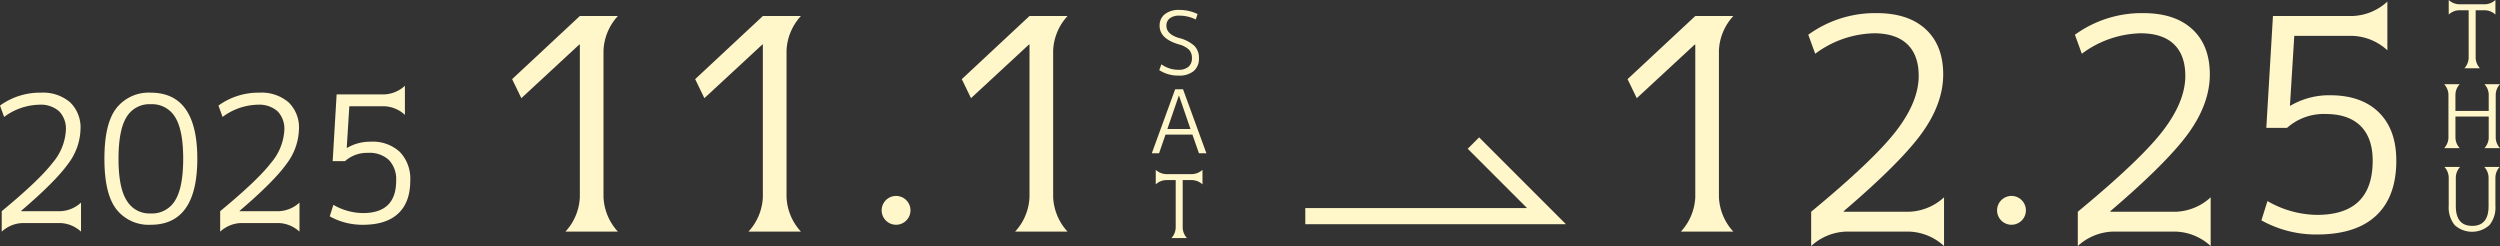
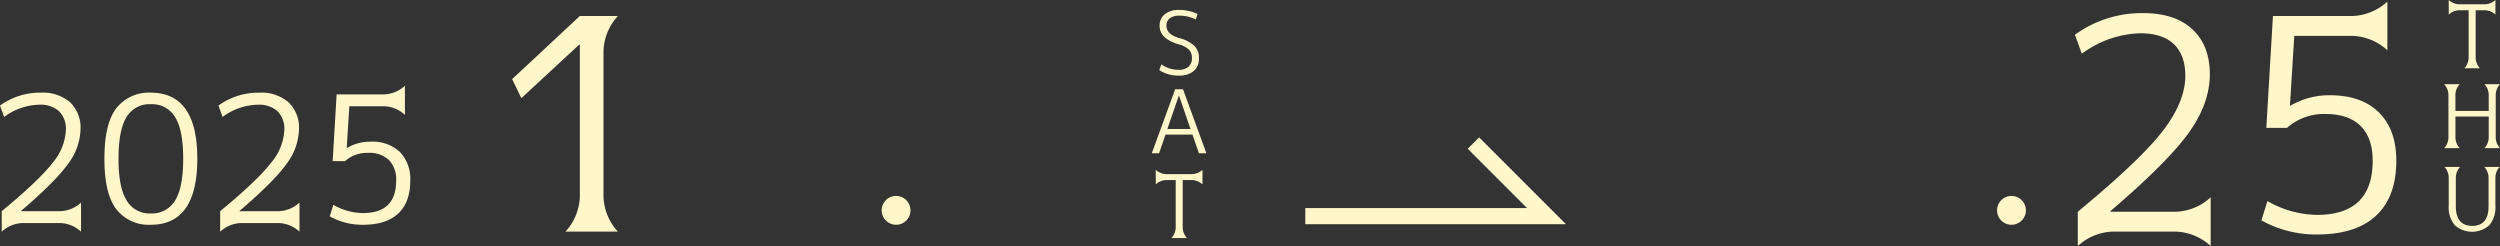
<svg xmlns="http://www.w3.org/2000/svg" width="515.279" height="50.707" viewBox="0 0 515.279 50.707">
  <rect x="0" y="0" width="515.279" height="50.707" fill="#333333" stroke="none" />
  <defs>
    <clipPath id="clip-path">
      <rect id="長方形_5402" data-name="長方形 5402" width="515.279" height="50.707" fill="#fff6ca" />
    </clipPath>
  </defs>
  <g id="グループ_11897" data-name="グループ 11897" clip-path="url(#clip-path)">
    <path id="パス_30499" data-name="パス 30499" d="M8.05,8.937a12.556,12.556,0,0,0-7.2,2.519L0,9.115A14,14,0,0,1,8.4,6.454,8.577,8.577,0,0,1,14.449,8.44a7.191,7.191,0,0,1,2.146,5.549A12.334,12.334,0,0,1,14,21.169q-2.593,3.614-9.642,9.642v.071h8.083A6.642,6.642,0,0,0,16.7,29.11V35.1a6.642,6.642,0,0,0-4.253-1.773H4.611A6.661,6.661,0,0,0,.355,35.1v-4.22Q8.084,24.5,10.832,20.921a11.3,11.3,0,0,0,2.749-6.736,5.162,5.162,0,0,0-1.4-3.9A5.741,5.741,0,0,0,8.05,8.937" transform="translate(0 12.646)" fill="#fff6ca" />
    <path id="パス_30500" data-name="パス 30500" d="M16.81,6.454q9.607,0,9.61,13.614T16.81,33.683a8.463,8.463,0,0,1-7.038-3.155q-2.5-3.156-2.5-10.459t2.5-10.459A8.463,8.463,0,0,1,16.81,6.454M11.847,28.648a5.426,5.426,0,0,0,4.981,2.7,5.516,5.516,0,0,0,5.017-2.678q1.665-2.677,1.666-8.6t-1.666-8.58a5.523,5.523,0,0,0-5.017-2.658,5.482,5.482,0,0,0-5,2.658q-1.647,2.659-1.649,8.58t1.666,8.58" transform="translate(14.248 12.646)" fill="#fff6ca" />
    <path id="パス_30501" data-name="パス 30501" d="M23.261,8.937a12.556,12.556,0,0,0-7.2,2.519l-.849-2.341a14,14,0,0,1,8.4-2.661A8.569,8.569,0,0,1,29.66,8.44a7.191,7.191,0,0,1,2.146,5.549,12.314,12.314,0,0,1-2.59,7.18q-2.588,3.614-9.642,9.642v.071h8.083a6.649,6.649,0,0,0,4.256-1.773V35.1a6.649,6.649,0,0,0-4.256-1.773H19.822A6.661,6.661,0,0,0,15.566,35.1v-4.22Q23.3,24.5,26.043,20.921a11.3,11.3,0,0,0,2.749-6.736,5.162,5.162,0,0,0-1.4-3.9,5.736,5.736,0,0,0-4.129-1.347" transform="translate(29.814 12.646)" fill="#fff6ca" />
    <path id="パス_30502" data-name="パス 30502" d="M38.458,11.967A6.664,6.664,0,0,0,34.2,10.194h-7.2l-.533,8.58h.071A9.386,9.386,0,0,1,31.4,17.5a8.211,8.211,0,0,1,6.011,2.107,7.964,7.964,0,0,1,2.146,5.94q0,4.431-2.483,6.754t-7.269,2.323a13.845,13.845,0,0,1-6.843-1.737l.746-2.377a12.391,12.391,0,0,0,6.1,1.7q6.846,0,6.843-6.665a5.744,5.744,0,0,0-1.489-4.271A5.842,5.842,0,0,0,30.872,19.8a6.822,6.822,0,0,0-4.753,1.7H23.568L24.382,7.75H34.2a6.653,6.653,0,0,0,4.253-1.776Z" transform="translate(45.001 11.706)" fill="#fff6ca" />
    <path id="パス_30503" data-name="パス 30503" d="M46.656,45.554a11.164,11.164,0,0,0,2.969-7.13V7h-.118L37.567,18.047l-1.9-3.921L49.625,1.115h7.843A11.158,11.158,0,0,0,54.5,8.245V38.424a11.164,11.164,0,0,0,2.968,7.13Z" transform="translate(69.888 2.184)" fill="#fff6ca" />
-     <path id="パス_30504" data-name="パス 30504" d="M59.4,45.554a11.164,11.164,0,0,0,2.968-7.13V7h-.118L50.314,18.047l-1.9-3.921L62.372,1.115h7.843a11.158,11.158,0,0,0-2.968,7.13V38.424a11.164,11.164,0,0,0,2.968,7.13Z" transform="translate(94.867 2.184)" fill="#fff6ca" />
    <path id="パス_30505" data-name="パス 30505" d="M61.4,16.611a2.97,2.97,0,1,1,5.079,2.107A2.97,2.97,0,0,1,61.4,16.611" transform="translate(120.321 26.728)" fill="#fff6ca" />
-     <path id="パス_30506" data-name="パス 30506" d="M77.971,45.554a11.164,11.164,0,0,0,2.968-7.13V7h-.118L68.882,18.047l-1.9-3.921L80.94,1.115h7.843a11.158,11.158,0,0,0-2.968,7.13V38.424a11.164,11.164,0,0,0,2.968,7.13Z" transform="translate(131.253 2.184)" fill="#fff6ca" />
    <path id="パス_30507" data-name="パス 30507" d="M84.84,1.873A3.053,3.053,0,0,0,82.9,2.42a1.852,1.852,0,0,0-.69,1.533q0,1.745,2.578,2.519a7.3,7.3,0,0,1,3.179,1.622,3.463,3.463,0,0,1,.944,2.522A3.331,3.331,0,0,1,87.823,13.3a4.671,4.671,0,0,1-3.108.926A7.186,7.186,0,0,1,80.732,13.1l.444-1.2a5.908,5.908,0,0,0,3.54,1.128,3.021,3.021,0,0,0,2.039-.619,2.249,2.249,0,0,0,.71-1.8,2.423,2.423,0,0,0-.6-1.72,4.773,4.773,0,0,0-2.116-1.1Q80.8,6.614,80.806,3.954a2.921,2.921,0,0,1,1.065-2.371A4.488,4.488,0,0,1,84.84.692a8.552,8.552,0,0,1,3.788.846l-.37,1.128a7.439,7.439,0,0,0-3.418-.793" transform="translate(158.204 1.355)" fill="#fff6ca" />
    <path id="パス_30508" data-name="パス 30508" d="M80.214,19.4,85.026,6.218h1.622L91.461,19.4H89.927l-1.341-3.842H83.035L81.712,19.4Zm3.208-5h4.759L85.82,7.52h-.036Z" transform="translate(157.189 12.184)" fill="#fff6ca" />
    <path id="パス_30509" data-name="パス 30509" d="M80.489,11.828a3.317,3.317,0,0,0,2.113.882H88a3.324,3.324,0,0,0,2.116-.882v3A3.324,3.324,0,0,0,88,13.941H86.041v9.838a3.314,3.314,0,0,0,.882,2.116H83.712a3.319,3.319,0,0,0,.885-2.116V13.941H82.6a3.317,3.317,0,0,0-2.113.882Z" transform="translate(157.728 23.177)" fill="#fff6ca" />
-     <path id="パス_30510" data-name="パス 30510" d="M124.336,45.554a11.169,11.169,0,0,0,2.971-7.13V7h-.118L115.247,18.047l-1.9-3.921,13.963-13.01h7.84a11.162,11.162,0,0,0-2.971,7.13V38.424a11.168,11.168,0,0,0,2.971,7.13Z" transform="translate(222.111 2.184)" fill="#fff6ca" />
-     <path id="パス_30511" data-name="パス 30511" d="M139.418,5.072a21.026,21.026,0,0,0-12.06,4.217l-1.427-3.919A23.464,23.464,0,0,1,140.01.914q6.539,0,10.131,3.327t3.6,9.3q0,5.971-4.342,12.031T133.238,41.73v.118h13.546a11.14,11.14,0,0,0,7.127-2.971V48.919a11.155,11.155,0,0,0-7.127-2.971H133.653a11.161,11.161,0,0,0-7.127,2.971V41.849q12.95-10.695,17.554-16.7t4.608-11.288q0-4.28-2.347-6.535t-6.923-2.258" transform="translate(246.777 1.79)" fill="#fff6ca" />
    <path id="パス_30512" data-name="パス 30512" d="M139.079,16.611a2.97,2.97,0,1,1,5.079,2.107,2.97,2.97,0,0,1-5.079-2.107" transform="translate(272.542 26.728)" fill="#fff6ca" />
    <path id="パス_30513" data-name="パス 30513" d="M157.986,5.072a21.033,21.033,0,0,0-12.06,4.217L144.5,5.371A23.464,23.464,0,0,1,158.578.914q6.539,0,10.131,3.327t3.6,9.3q0,5.971-4.339,12.031t-16.16,16.16v.118h13.546a11.14,11.14,0,0,0,7.127-2.971V48.919a11.155,11.155,0,0,0-7.127-2.971H152.224a11.162,11.162,0,0,0-7.13,2.971V41.849q12.954-10.695,17.553-16.7t4.608-11.288q0-4.28-2.347-6.535t-6.923-2.258" transform="translate(283.163 1.79)" fill="#fff6ca" />
    <path id="パス_30514" data-name="パス 30514" d="M183.449,10.152a11.161,11.161,0,0,0-7.127-2.971h-12.06l-.894,14.378h.118a15.733,15.733,0,0,1,8.142-2.14q6.473,0,10.069,3.537t3.593,9.95q0,7.427-4.155,11.318t-12.179,3.892a23.16,23.16,0,0,1-11.469-2.909l1.246-3.981a20.82,20.82,0,0,0,10.223,2.85q11.463,0,11.466-11.17,0-4.692-2.495-7.156t-7.192-2.468a11.393,11.393,0,0,0-7.958,2.853H158.5l1.367-23.052h16.458A11.146,11.146,0,0,0,183.449.11Z" transform="translate(308.615 0.214)" fill="#fff6ca" />
    <path id="パス_30515" data-name="パス 30515" d="M170.532,0a3.324,3.324,0,0,0,2.116.882h5.4A3.323,3.323,0,0,0,180.157,0V3a3.323,3.323,0,0,0-2.113-.882h-1.959v9.838a3.314,3.314,0,0,0,.882,2.116h-3.208a3.33,3.33,0,0,0,.882-2.116V2.113h-1.992A3.324,3.324,0,0,0,170.532,3Z" transform="translate(334.178 -0.001)" fill="#fff6ca" />
    <path id="パス_30516" data-name="パス 30516" d="M173.421,5.863a3.3,3.3,0,0,0-.882,2.113v3.4H179.4v-3.4a3.3,3.3,0,0,0-.882-2.113h3.208a3.317,3.317,0,0,0-.882,2.113v8.956a3.324,3.324,0,0,0,.882,2.116h-3.208a3.308,3.308,0,0,0,.882-2.116V12.525h-6.857v4.407a3.308,3.308,0,0,0,.882,2.116h-3.208a3.324,3.324,0,0,0,.882-2.116V7.976a3.317,3.317,0,0,0-.882-2.113Z" transform="translate(333.553 11.488)" fill="#fff6ca" />
    <path id="パス_30517" data-name="パス 30517" d="M179.329,19.7V13.742a3.314,3.314,0,0,0-.882-2.116h3.173a3.33,3.33,0,0,0-.882,2.116v5.887a5.735,5.735,0,0,1-1.24,4,5.368,5.368,0,0,1-7.139,0,5.736,5.736,0,0,1-1.243-4V13.742a3.33,3.33,0,0,0-.882-2.116h3.226a3.314,3.314,0,0,0-.882,2.116V19.7q0,4.071,3.377,4.072t3.374-4.072" transform="translate(333.594 22.781)" fill="#fff6ca" />
    <path id="パス_30518" data-name="パス 30518" d="M141.3,24.142,126.727,9.566l-2.35,2.35L136.6,24.142H90.9v3.324h53.723Z" transform="translate(178.137 18.744)" fill="#fff6ca" />
  </g>
</svg>